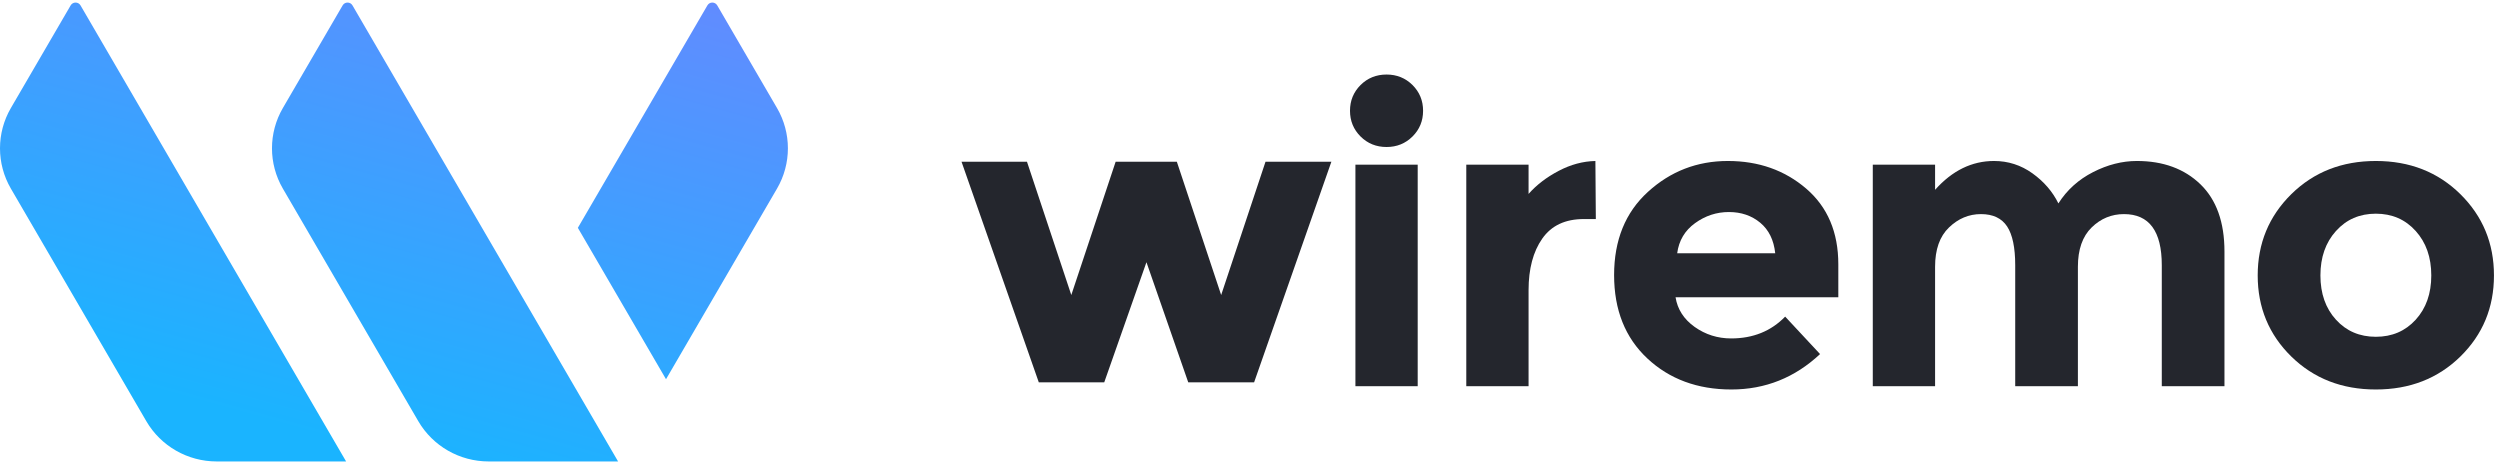
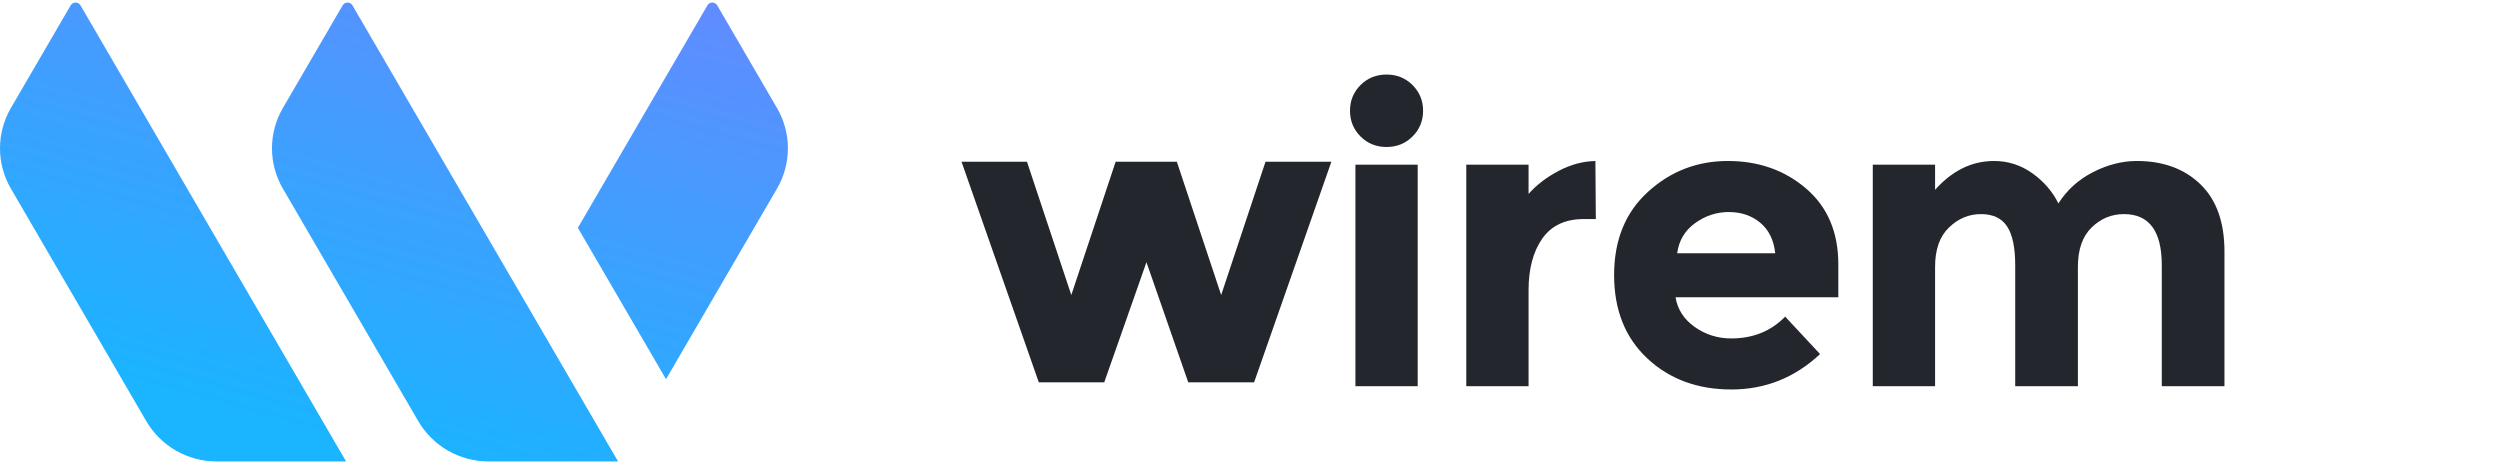
<svg xmlns="http://www.w3.org/2000/svg" width="150px" height="28px" viewBox="0 0 150 28" version="1.1">
  <title>logo copy 2</title>
  <desc>Created with Sketch.</desc>
  <defs>
    <linearGradient x1="51.642%" y1="100%" x2="100%" y2="0%" id="linearGradient-1">
      <stop stop-color="#1AB4FF" offset="0%" />
      <stop stop-color="#648AFF" offset="100%" />
    </linearGradient>
  </defs>
  <g id="Wiremo-New" stroke="none" stroke-width="1" fill="none" fill-rule="evenodd">
    <g id="Desktop-HD-Copy-11" transform="translate(-376, -4574)">
      <g id="logo-copy-2" transform="translate(376, 4574)">
        <polygon id="Fill-1" fill="#24262D" points="66.254 22.941 62.328 22.941 57.692 9.706 61.619 9.706 64.278 17.701 66.938 9.706 70.611 9.706 73.27 17.701 75.93 9.706 79.882 9.706 75.246 22.941 71.295 22.941 68.787 15.733" />
        <g id="Group-11">
          <path d="M81.325,23.171 L85.062,23.171 L85.062,9.881 L81.325,9.881 L81.325,23.171 Z M81.634,8.19 C81.213,7.77 81,7.256 81,6.646 C81,6.037 81.213,5.522 81.634,5.101 C82.058,4.682 82.577,4.472 83.193,4.472 C83.807,4.472 84.326,4.682 84.75,5.101 C85.173,5.522 85.385,6.037 85.385,6.646 C85.385,7.256 85.173,7.77 84.75,8.19 C84.326,8.611 83.807,8.82 83.193,8.82 C82.577,8.82 82.058,8.611 81.634,8.19 L81.634,8.19 Z" id="Fill-2" fill="#24262D" />
          <path d="M95.028,13.143 C93.914,13.143 93.084,13.534 92.536,14.316 C91.987,15.099 91.714,16.132 91.714,17.415 L91.714,23.171 L87.977,23.171 L87.977,9.881 L91.714,9.881 L91.714,11.635 C92.195,11.092 92.798,10.631 93.521,10.252 C94.243,9.873 94.976,9.675 95.724,9.66 L95.75,13.143 L95.028,13.143 Z" id="Fill-4" fill="#24262D" />
          <path d="M105.616,13.365 C105.1,12.936 104.473,12.722 103.734,12.722 C102.995,12.722 102.317,12.944 101.703,13.389 C101.088,13.833 100.733,14.436 100.632,15.194 L106.513,15.194 C106.429,14.403 106.13,13.793 105.616,13.365 L105.616,13.365 Z M109.203,21.244 C107.692,22.66 105.918,23.369 103.883,23.369 C101.849,23.369 100.167,22.747 98.838,21.504 C97.509,20.26 96.846,18.593 96.846,16.503 C96.846,14.41 97.521,12.746 98.876,11.512 C100.229,10.278 101.828,9.659 103.672,9.659 C105.515,9.659 107.081,10.212 108.368,11.314 C109.655,12.418 110.299,13.933 110.299,15.859 L110.299,17.835 L100.533,17.835 C100.648,18.56 101.032,19.153 101.679,19.615 C102.326,20.074 103.058,20.306 103.871,20.306 C105.183,20.306 106.263,19.869 107.11,18.997 L109.203,21.244 Z" id="Fill-5" fill="#24262D" />
          <path d="M124.674,16.008 L124.674,23.171 L120.913,23.171 L120.913,15.91 C120.913,14.855 120.751,14.081 120.427,13.587 C120.102,13.094 119.579,12.846 118.857,12.846 C118.135,12.846 117.495,13.113 116.939,13.649 C116.382,14.184 116.105,14.97 116.105,16.008 L116.105,23.171 L112.367,23.171 L112.367,9.882 L116.105,9.882 L116.105,11.389 C117.133,10.236 118.312,9.659 119.642,9.659 C120.489,9.659 121.257,9.906 121.946,10.4 C122.635,10.894 123.155,11.496 123.504,12.205 C124.017,11.397 124.712,10.772 125.584,10.327 C126.456,9.882 127.332,9.659 128.213,9.659 C129.79,9.659 131.06,10.125 132.024,11.055 C132.988,11.986 133.468,13.332 133.468,15.094 L133.468,23.171 L129.707,23.171 L129.707,15.91 C129.707,13.868 128.951,12.846 127.44,12.846 C126.693,12.846 126.045,13.113 125.497,13.649 C124.949,14.184 124.674,14.97 124.674,16.008" id="Fill-6" fill="#24262D" />
-           <path d="M139.225,16.526 C139.225,17.613 139.536,18.499 140.159,19.183 C140.781,19.866 141.578,20.207 142.551,20.207 C143.522,20.207 144.319,19.866 144.942,19.183 C145.565,18.499 145.877,17.613 145.877,16.526 C145.877,15.439 145.565,14.55 144.942,13.859 C144.319,13.167 143.522,12.821 142.551,12.821 C141.578,12.821 140.781,13.167 140.159,13.859 C139.536,14.55 139.225,15.439 139.225,16.526 M149.638,16.526 C149.638,18.453 148.965,20.075 147.621,21.393 C146.275,22.711 144.585,23.369 142.551,23.369 C140.516,23.369 138.827,22.711 137.48,21.393 C136.135,20.075 135.462,18.453 135.462,16.526 C135.462,14.599 136.135,12.974 137.48,11.648 C138.827,10.323 140.516,9.659 142.551,9.659 C144.585,9.659 146.275,10.323 147.621,11.648 C148.965,12.974 149.638,14.599 149.638,16.526" id="Fill-7" fill="#24262D" />
          <path d="M4.24,0.322 C4.371,0.098 4.699,0.098 4.83,0.322 L20.766,27.687 L13,27.687 C11.259,27.687 9.651,26.767 8.78,25.273 L0.653,11.316 C-0.218,9.82 -0.218,7.978 0.653,6.481 L4.24,0.322 Z M20.559,0.322 C20.69,0.098 21.018,0.098 21.148,0.322 L37.085,27.687 L29.318,27.687 C27.578,27.687 25.97,26.767 25.099,25.273 L16.972,11.316 C16.101,9.82 16.101,7.978 16.972,6.481 L20.559,0.322 Z M46.621,6.482 C47.492,7.977 47.492,9.821 46.621,11.316 L39.961,22.753 L34.671,13.67 L42.444,0.323 C42.575,0.097 42.903,0.097 43.034,0.323 L46.621,6.482 Z" id="Combined-Shape" fill="url(#linearGradient-1)" />
        </g>
      </g>
    </g>
  </g>
</svg>